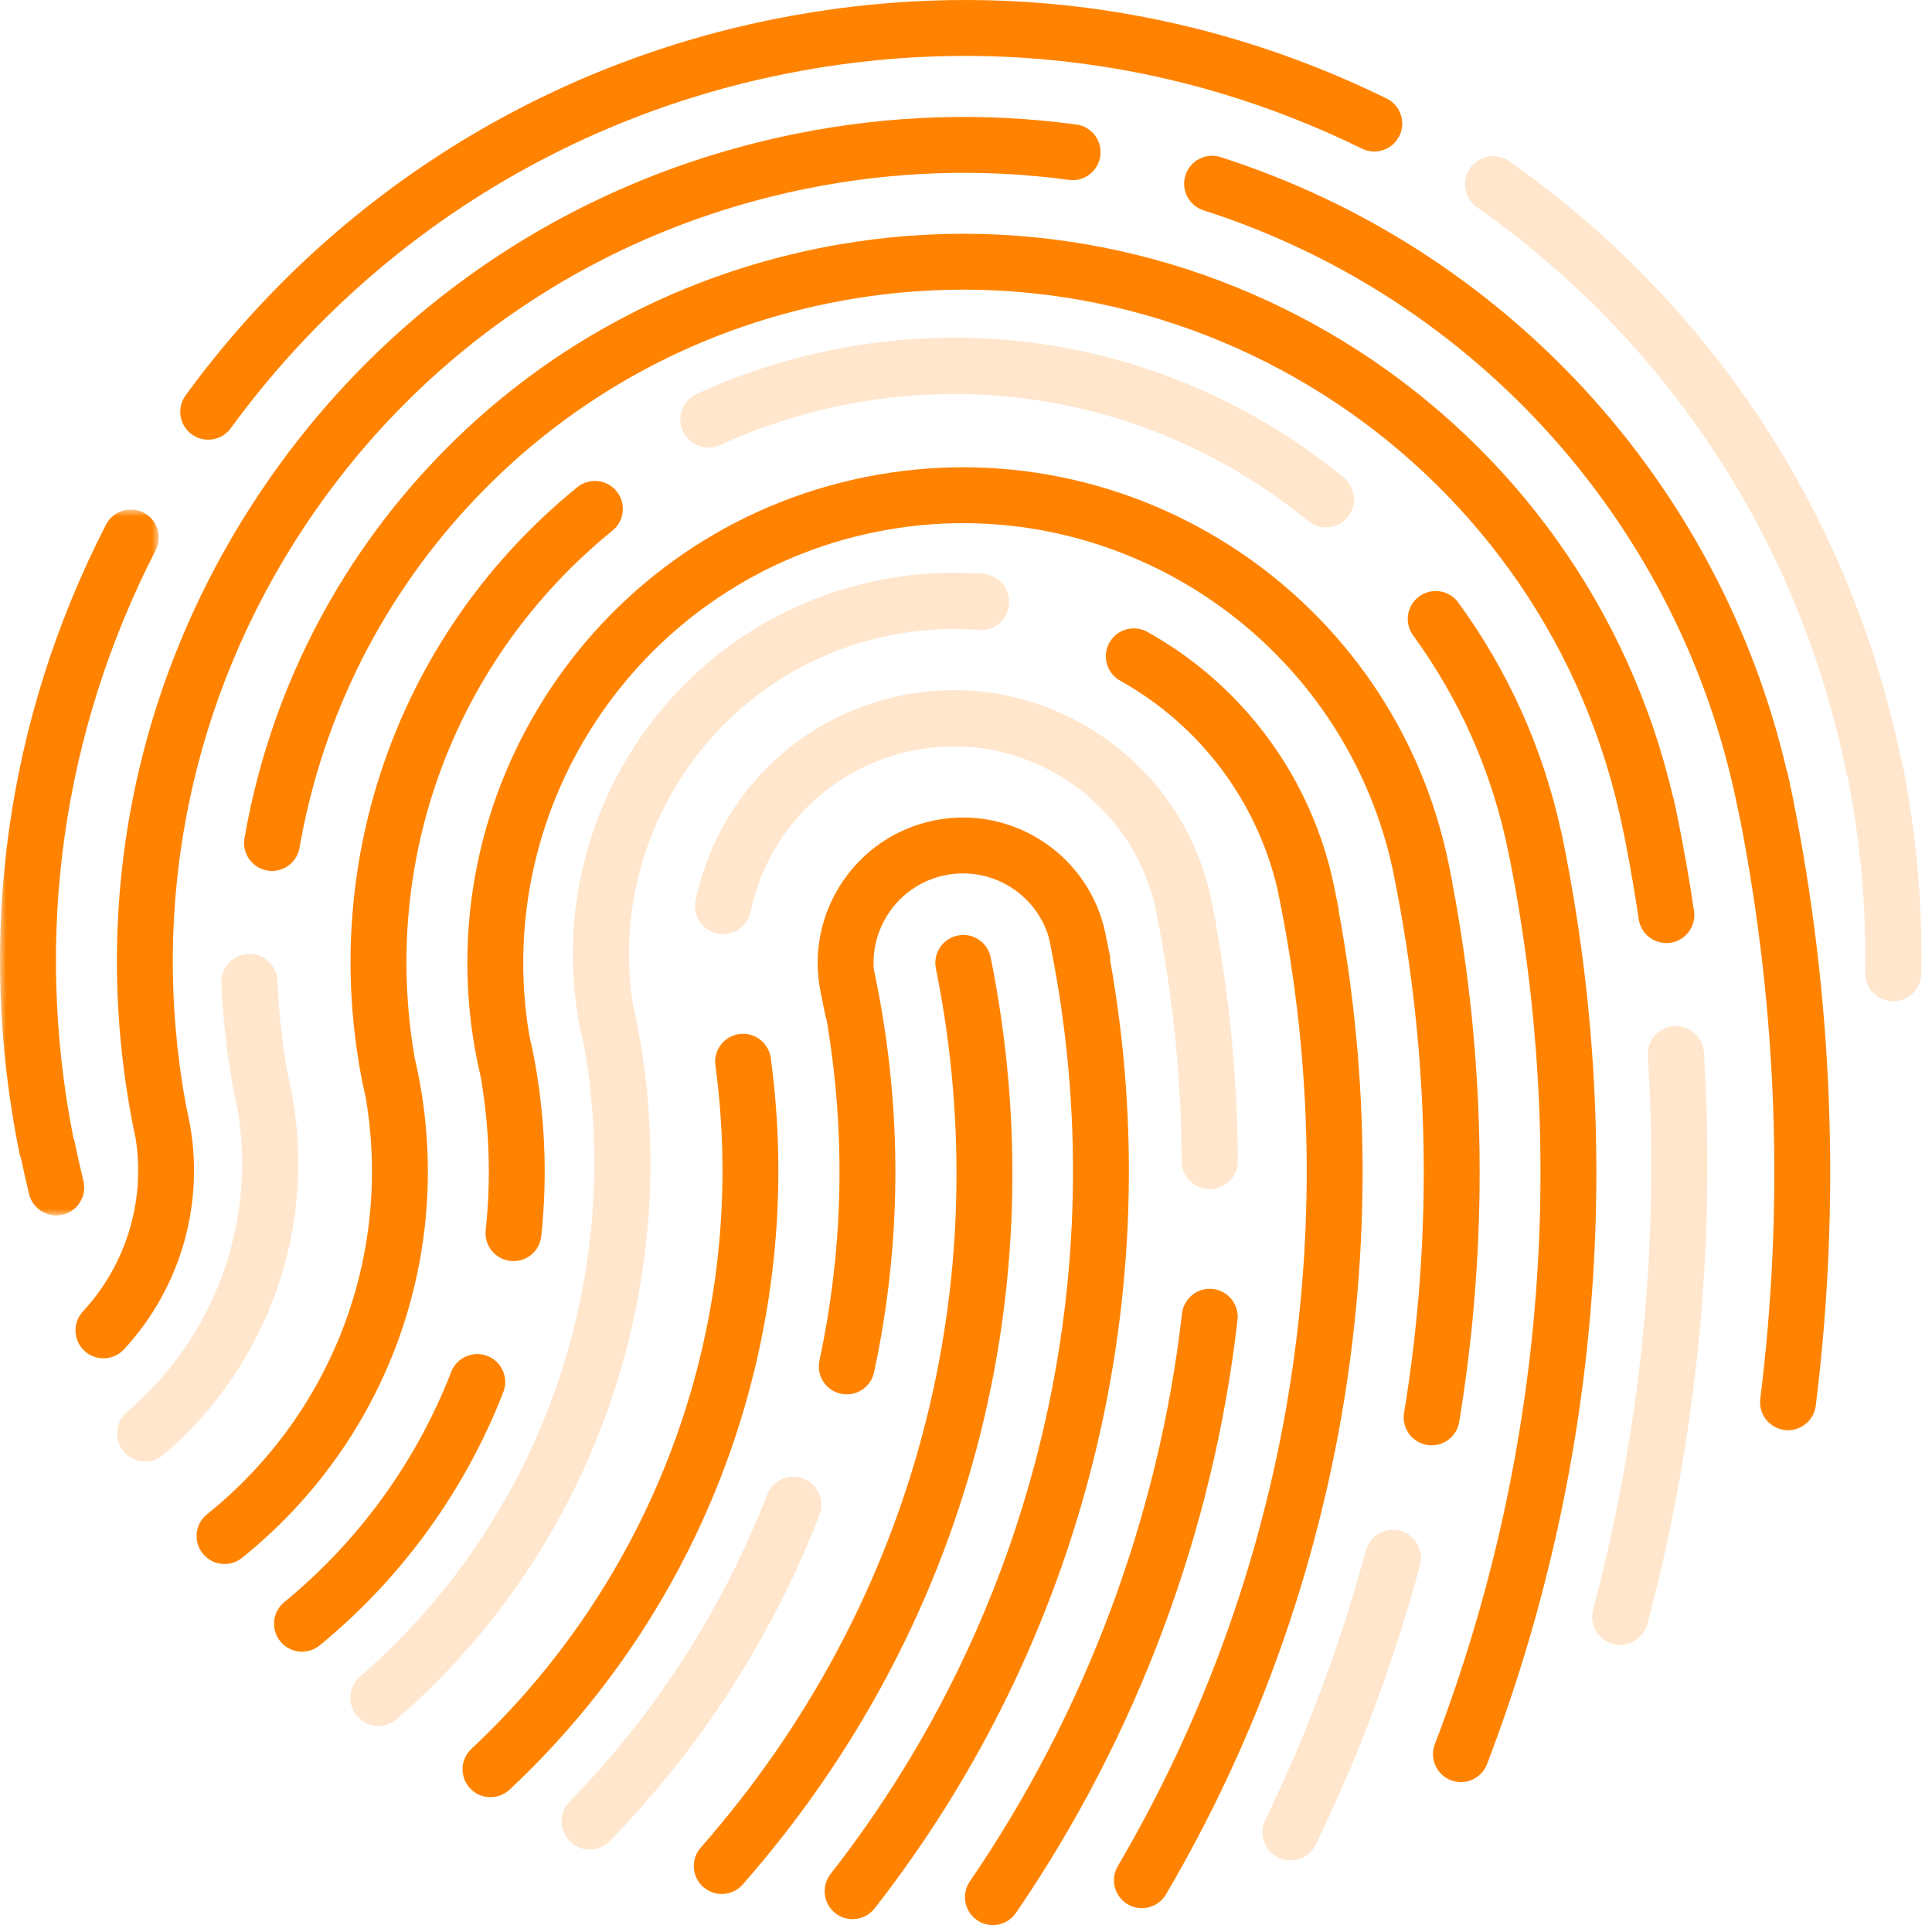
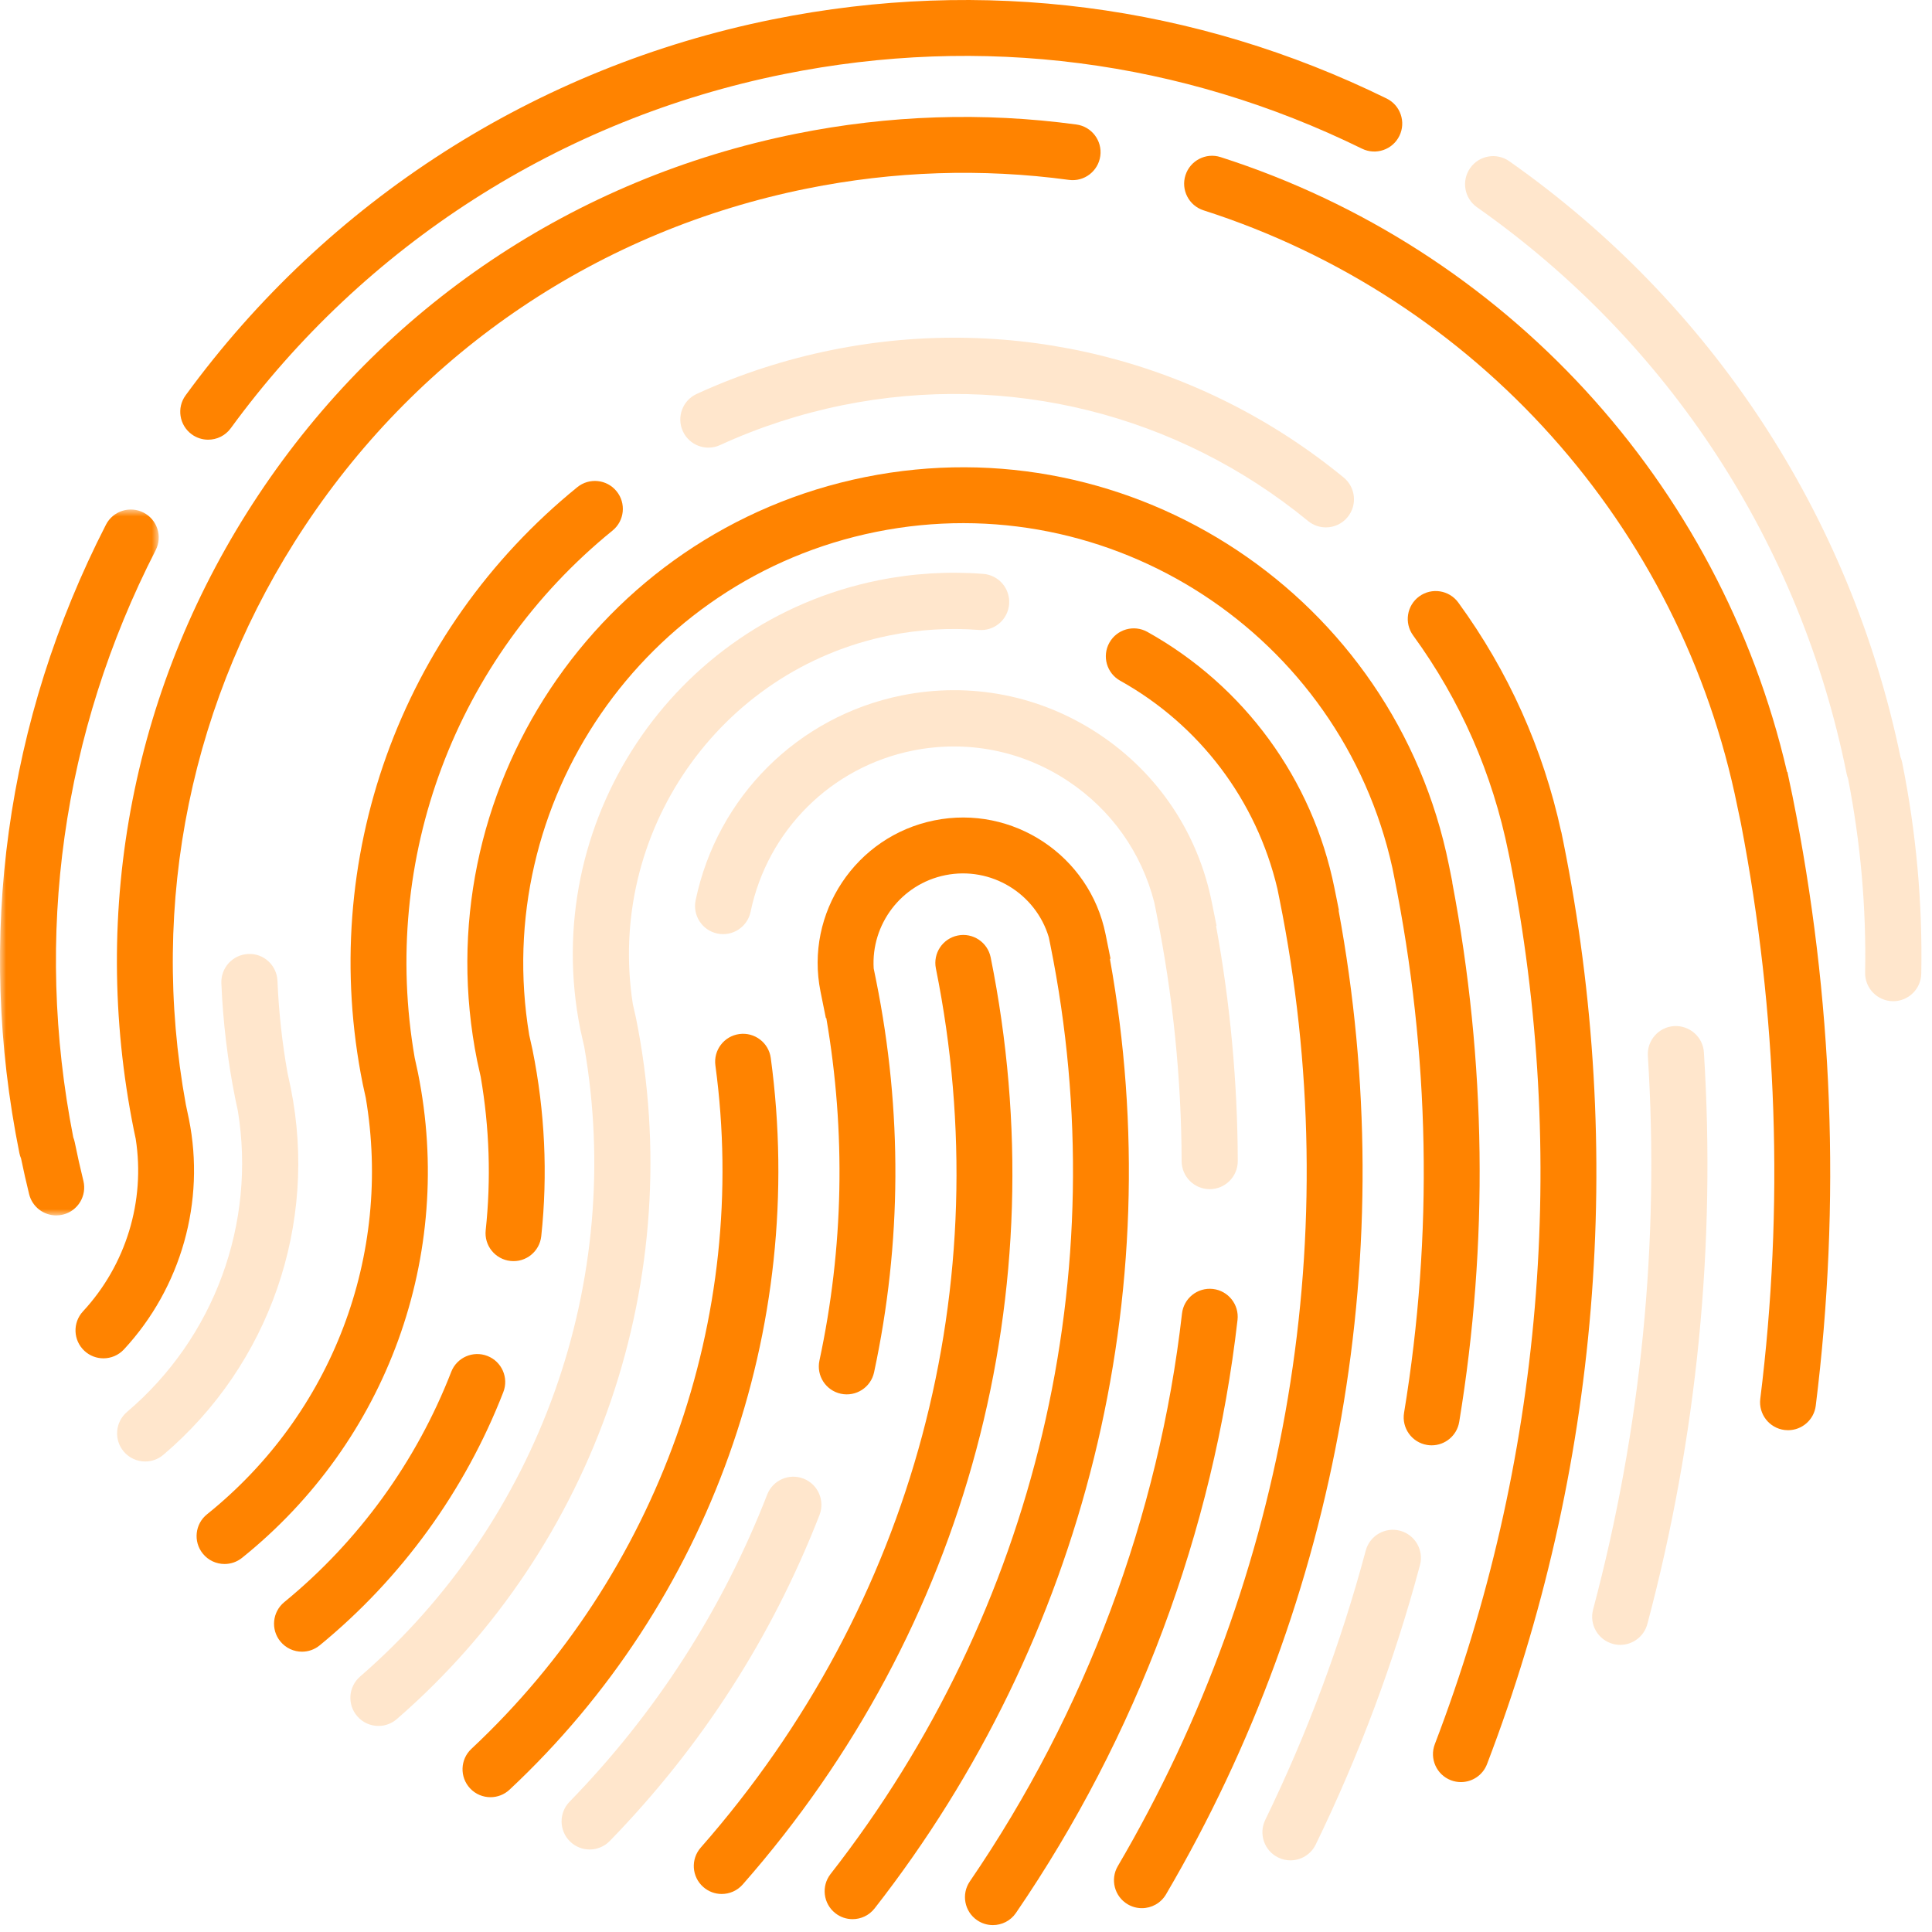
<svg xmlns="http://www.w3.org/2000/svg" width="159" height="159" viewBox="0 0 159 159" fill="none">
  <path opacity="0.2" fill-rule="evenodd" clip-rule="evenodd" d="M156.546 62.757C156.515 62.6 156.467 62.448 156.406 62.304C152.273 42.369 140.855 24.968 124.21 13.268C123.164 12.534 121.724 12.787 120.991 13.833C120.258 14.88 120.51 16.323 121.555 17.057C137.354 28.162 148.158 44.719 151.974 63.68C152.003 63.818 152.043 63.951 152.092 64.078C153.123 69.347 153.598 74.714 153.496 80.039C153.472 81.316 154.487 82.371 155.763 82.397H155.808C157.063 82.397 158.093 81.389 158.117 80.126C158.228 74.33 157.699 68.486 156.546 62.757Z" fill="#FF8300" />
  <path opacity="0.2" fill-rule="evenodd" clip-rule="evenodd" d="M66.13 121.689C64.941 121.223 63.601 121.813 63.138 123.004C59.444 132.485 53.971 140.988 46.873 148.28C45.982 149.195 46.001 150.659 46.914 151.553C47.364 151.991 47.945 152.21 48.527 152.21C49.128 152.21 49.729 151.976 50.181 151.511C57.715 143.773 63.523 134.748 67.442 124.686C67.906 123.496 67.319 122.154 66.13 121.689Z" fill="#FF8300" />
  <path opacity="0.2" fill-rule="evenodd" clip-rule="evenodd" d="M99.725 74.23C98.58 68.545 95.294 63.646 90.471 60.436C85.649 57.227 79.866 56.09 74.19 57.237C65.674 58.958 59.024 65.574 57.249 74.091C56.989 75.343 57.789 76.568 59.039 76.829C60.29 77.091 61.512 76.288 61.773 75.037C63.169 68.335 68.402 63.129 75.103 61.775C79.571 60.874 84.119 61.766 87.914 64.292C91.458 66.65 93.947 70.169 94.995 74.267L95.173 75.153C96.529 81.888 97.226 88.754 97.246 95.558C97.249 96.834 98.283 97.866 99.556 97.866H99.562C100.839 97.862 101.87 96.823 101.866 95.546C101.848 89.1 101.248 82.604 100.081 76.205L100.12 76.19L99.725 74.23Z" fill="#FF8300" />
  <path opacity="0.2" fill-rule="evenodd" clip-rule="evenodd" d="M52.344 83.8L52.082 82.643C49.89 68.597 59.147 55.134 73.195 52.297C75.631 51.805 78.111 51.653 80.565 51.844C81.844 51.946 82.949 50.99 83.048 49.717C83.148 48.441 82.196 47.329 80.924 47.23C78.045 47.005 75.138 47.183 72.282 47.76C55.346 51.18 44.347 67.763 47.761 84.726L48.084 86.153C51.434 105.393 44.442 125.132 29.633 137.979C28.668 138.816 28.564 140.276 29.399 141.242C29.856 141.771 30.5 142.042 31.146 142.042C31.683 142.042 32.221 141.856 32.657 141.477C49.093 127.221 56.637 105.121 52.344 83.8Z" fill="#FF8300" />
  <path opacity="0.2" fill-rule="evenodd" clip-rule="evenodd" d="M115.225 125.977C113.996 125.647 112.725 126.379 112.396 127.615C110.363 135.219 107.581 142.676 104.128 149.775C103.568 150.924 104.045 152.309 105.192 152.869C105.518 153.029 105.863 153.104 106.202 153.104C107.059 153.104 107.881 152.625 108.281 151.801C111.864 144.437 114.75 136.702 116.86 128.811C117.19 127.578 116.458 126.307 115.225 125.977Z" fill="#FF8300" />
  <path opacity="0.2" fill-rule="evenodd" clip-rule="evenodd" d="M68.466 28.803C64.616 29.58 60.871 30.798 57.335 32.421C56.175 32.954 55.666 34.328 56.197 35.49C56.729 36.651 58.1 37.161 59.261 36.629C62.474 35.154 65.878 34.047 69.379 33.34C82.968 30.597 96.92 34.073 107.655 42.88C108.084 43.232 108.603 43.404 109.118 43.404C109.786 43.404 110.45 43.114 110.906 42.555C111.715 41.567 111.57 40.109 110.582 39.299C98.77 29.609 83.418 25.782 68.466 28.803Z" fill="#FF8300" />
  <path opacity="0.2" fill-rule="evenodd" clip-rule="evenodd" d="M23.929 89.539L23.66 88.287C23.217 85.787 22.939 83.251 22.836 80.728C22.784 79.452 21.711 78.448 20.433 78.511C19.158 78.564 18.167 79.641 18.218 80.918C18.349 84.106 18.736 87.317 19.369 90.46L19.576 91.423C21.088 100.68 17.645 110.095 10.453 116.199C9.481 117.024 9.36 118.485 10.184 119.46C10.641 120 11.293 120.278 11.948 120.278C12.476 120.278 13.006 120.098 13.441 119.73C22.168 112.323 26.187 100.754 23.929 89.539Z" fill="#FF8300" />
  <path opacity="0.2" fill-rule="evenodd" clip-rule="evenodd" d="M137.777 84.445C136.503 84.526 135.536 85.624 135.616 86.9C136.585 102.258 135.067 117.587 131.109 132.459C130.781 133.694 131.513 134.963 132.746 135.291C132.945 135.345 133.145 135.37 133.343 135.37C134.364 135.37 135.298 134.687 135.574 133.652C139.661 118.295 141.227 102.467 140.228 86.609C140.148 85.333 139.048 84.374 137.777 84.445Z" fill="#FF8300" />
  <path fill-rule="evenodd" clip-rule="evenodd" d="M15.779 35.745C16.187 36.043 16.662 36.186 17.132 36.186C17.841 36.186 18.541 35.86 18.991 35.243C30.009 20.147 46.172 9.797 64.507 6.102C80.778 2.819 97.231 4.942 112.089 12.235C113.23 12.795 114.607 12.324 115.166 11.185C115.726 10.044 115.256 8.666 114.116 8.107C98.338 0.364 80.871 -1.89 63.599 1.594C44.134 5.518 26.972 16.505 15.277 32.533C14.527 33.557 14.752 34.996 15.779 35.745Z" fill="#FF8300" />
  <mask id="mask0_420_746" style="mask-type:luminance" maskUnits="userSpaceOnUse" x="0" y="41" width="14" height="60">
    <path fill-rule="evenodd" clip-rule="evenodd" d="M0 41.932H13.064V100.027H0V41.932Z" fill="white" />
  </mask>
  <g mask="url(#mask0_420_746)">
    <path fill-rule="evenodd" clip-rule="evenodd" d="M6.862 97.176C6.604 96.13 6.364 95.06 6.148 93.991C6.12 93.855 6.079 93.725 6.03 93.6C2.774 77.008 5.115 60.309 12.811 45.28C13.39 44.15 12.943 42.764 11.812 42.186C10.682 41.606 9.296 42.054 8.718 43.184C0.48 59.268 -1.982 77.153 1.598 94.908C1.628 95.06 1.676 95.202 1.733 95.34C1.938 96.326 2.158 97.313 2.398 98.28C2.656 99.326 3.595 100.027 4.628 100.027C4.81 100.027 4.996 100.006 5.181 99.96C6.415 99.656 7.166 98.409 6.862 97.176Z" fill="#FF8300" />
  </g>
  <path fill-rule="evenodd" clip-rule="evenodd" d="M81.531 78.791C81.279 77.546 80.065 76.738 78.822 76.991C77.576 77.243 76.771 78.455 77.022 79.701C82.269 105.714 75.214 132.085 57.67 152.054C56.832 153.007 56.925 154.46 57.88 155.298C58.316 155.682 58.857 155.871 59.396 155.871C60.035 155.871 60.67 155.606 61.125 155.088C79.624 134.033 87.062 106.224 81.531 78.791Z" fill="#FF8300" />
  <path fill-rule="evenodd" clip-rule="evenodd" d="M91.343 78.913L91.393 78.897L90.986 76.881C89.682 70.414 83.358 66.211 76.891 67.517C70.424 68.821 66.223 75.144 67.528 81.612L67.967 83.788L68.003 83.781C69.621 93.198 69.432 102.671 67.438 111.974C67.172 113.216 67.963 114.438 69.204 114.703C70.447 114.97 71.668 114.179 71.935 112.938C74.216 102.295 74.272 91.446 72.104 80.691L71.903 79.701C71.679 76.087 74.154 72.76 77.801 72.025C81.561 71.27 85.236 73.528 86.313 77.131L86.449 77.799C91.876 104.712 85.281 132.569 68.354 154.227C67.572 155.228 67.749 156.673 68.75 157.455C69.171 157.784 69.668 157.943 70.164 157.943C70.848 157.943 71.524 157.64 71.978 157.059C89.309 134.883 96.313 106.512 91.343 78.913Z" fill="#FF8300" />
  <path fill-rule="evenodd" clip-rule="evenodd" d="M63.433 87.07C63.262 85.811 62.102 84.929 60.844 85.1C59.586 85.27 58.705 86.429 58.876 87.687C61.697 108.502 54.189 129.525 38.794 143.928C37.866 144.795 37.819 146.25 38.686 147.178C39.138 147.662 39.751 147.906 40.366 147.906C40.928 147.906 41.493 147.701 41.936 147.286C58.417 131.868 66.452 109.358 63.433 87.07Z" fill="#FF8300" />
  <path fill-rule="evenodd" clip-rule="evenodd" d="M99.821 106.079C98.558 105.937 97.42 106.842 97.276 108.103C95.376 124.759 89.339 140.918 79.816 154.835C79.099 155.882 79.368 157.313 80.415 158.031C80.812 158.302 81.264 158.432 81.711 158.432C82.446 158.432 83.166 158.083 83.611 157.431C93.556 142.899 99.862 126.022 101.846 108.625C101.989 107.363 101.082 106.223 99.821 106.079Z" fill="#FF8300" />
  <path fill-rule="evenodd" clip-rule="evenodd" d="M110.161 74.913L110.188 74.901L109.822 73.083C108.017 64.136 102.406 56.453 94.427 52.004C93.318 51.385 91.918 51.784 91.299 52.893C90.681 54.002 91.079 55.402 92.188 56.021C98.735 59.67 103.411 65.875 105.126 73.137L105.3 73.999C110.806 101.302 106.081 129.564 91.994 153.577C91.351 154.672 91.718 156.08 92.814 156.724C93.179 156.937 93.58 157.039 93.975 157.039C94.764 157.039 95.532 156.633 95.96 155.903C110.307 131.448 115.324 102.759 110.161 74.913Z" fill="#FF8300" />
  <path fill-rule="evenodd" clip-rule="evenodd" d="M41.422 114.567C41.882 113.384 41.295 112.051 40.111 111.592C38.926 111.132 37.594 111.719 37.135 112.902C34.267 120.285 29.517 126.838 23.395 131.851C22.412 132.657 22.269 134.106 23.073 135.088C23.528 135.643 24.188 135.931 24.853 135.931C25.366 135.931 25.881 135.76 26.309 135.41C33.042 129.894 38.268 122.687 41.422 114.567Z" fill="#FF8300" />
  <path fill-rule="evenodd" clip-rule="evenodd" d="M120.09 117.022C122.513 102.307 122.319 87.376 119.515 72.618L119.526 72.609L119.24 71.186C114.794 49.139 93.24 34.82 71.194 39.264C49.145 43.709 34.825 65.263 39.271 87.311L39.561 88.617C40.282 92.806 40.421 97.047 39.972 101.245C39.836 102.507 40.751 103.64 42.014 103.775C43.279 103.914 44.41 102.996 44.545 101.732C45.09 96.631 44.848 91.469 43.824 86.392L43.554 85.181C40.367 66.05 52.948 47.634 72.103 43.772C91.439 39.873 110.351 52.246 114.591 71.428L114.726 72.099C117.685 86.773 117.963 101.635 115.551 116.274C115.345 117.526 116.193 118.71 117.447 118.917C117.573 118.938 117.699 118.948 117.823 118.948C118.929 118.948 119.903 118.148 120.09 117.022Z" fill="#FF8300" />
  <path fill-rule="evenodd" clip-rule="evenodd" d="M128.494 68.468L128.484 68.461C126.983 61.589 124.135 55.243 120.014 49.587C119.267 48.561 117.828 48.335 116.8 49.082C115.775 49.83 115.549 51.268 116.297 52.294C120.19 57.638 122.832 63.661 124.15 70.196L124.25 70.681C129.09 95.15 126.96 120.333 118.083 143.542C117.629 144.728 118.223 146.058 119.408 146.511C119.68 146.614 119.957 146.663 120.23 146.663C121.156 146.663 122.028 146.1 122.379 145.184C131.626 121.009 133.799 94.765 128.661 69.289L128.494 68.468Z" fill="#FF8300" />
  <path fill-rule="evenodd" clip-rule="evenodd" d="M34.398 88.293L34.129 87.058C31.291 70.707 37.461 54.18 50.41 43.665C51.395 42.864 51.546 41.417 50.744 40.431C49.944 39.444 48.496 39.294 47.51 40.095C32.902 51.958 26.137 70.777 29.853 89.21L30.104 90.357C32.287 103.304 27.345 116.343 17.038 124.623C16.048 125.417 15.89 126.865 16.686 127.854C17.14 128.421 17.807 128.714 18.48 128.714C18.986 128.714 19.494 128.549 19.919 128.208C31.878 118.6 37.426 103.306 34.398 88.293Z" fill="#FF8300" />
-   <path fill-rule="evenodd" clip-rule="evenodd" d="M133.568 68.297L133.785 69.341C134.193 71.441 134.554 73.559 134.864 75.651C135.034 76.793 136.016 77.613 137.137 77.613C137.249 77.613 137.363 77.605 137.478 77.587C138.734 77.402 139.601 76.232 139.415 74.975C139.041 72.46 138.595 69.907 138.087 67.389L137.733 65.688L137.708 65.685C130.419 34.223 99.257 14.003 67.397 20.429C55.309 22.866 44.431 28.845 35.936 37.72C27.637 46.392 22.167 57.202 20.12 68.983C19.903 70.234 20.741 71.424 21.992 71.642C23.244 71.861 24.433 71.022 24.651 69.77C26.541 58.893 31.593 48.909 39.259 40.899C47.1 32.707 57.144 27.186 68.305 24.936C98.253 18.898 127.53 38.35 133.568 68.297Z" fill="#FF8300" />
  <path fill-rule="evenodd" clip-rule="evenodd" d="M15.546 92.093L15.294 90.902C12.255 74.263 15.719 57.395 25.104 43.271C34.714 28.807 49.383 18.951 66.406 15.519C73.556 14.078 80.809 13.837 87.968 14.804C89.225 14.976 90.383 14.091 90.553 12.833C90.724 11.575 89.841 10.416 88.583 10.246C80.917 9.211 73.149 9.467 65.498 11.01C47.269 14.686 31.564 25.24 21.273 40.725C10.984 56.213 7.341 74.78 11.017 93.008L11.168 93.721C11.97 98.838 10.375 104.099 6.827 107.925C5.963 108.858 6.019 110.312 6.95 111.175C7.393 111.586 7.953 111.788 8.513 111.788C9.131 111.788 9.747 111.54 10.201 111.053C14.916 105.965 16.915 98.876 15.546 92.093Z" fill="#FF8300" />
  <path fill-rule="evenodd" clip-rule="evenodd" d="M147.1 63.531L147.071 63.533C141.551 39.714 123.849 20.43 100.453 12.93C99.246 12.542 97.95 13.208 97.562 14.418C97.175 15.627 97.84 16.922 99.05 17.31C121.497 24.506 138.331 43.315 142.987 66.398L143.269 67.735C146.291 83.434 146.83 99.367 144.868 115.12C144.713 116.38 145.606 117.529 146.867 117.686C146.963 117.698 147.059 117.703 147.154 117.703C148.297 117.703 149.288 116.852 149.433 115.688C151.511 98.996 150.865 82.106 147.514 65.489L147.1 63.531Z" fill="#FF8300" />
</svg>